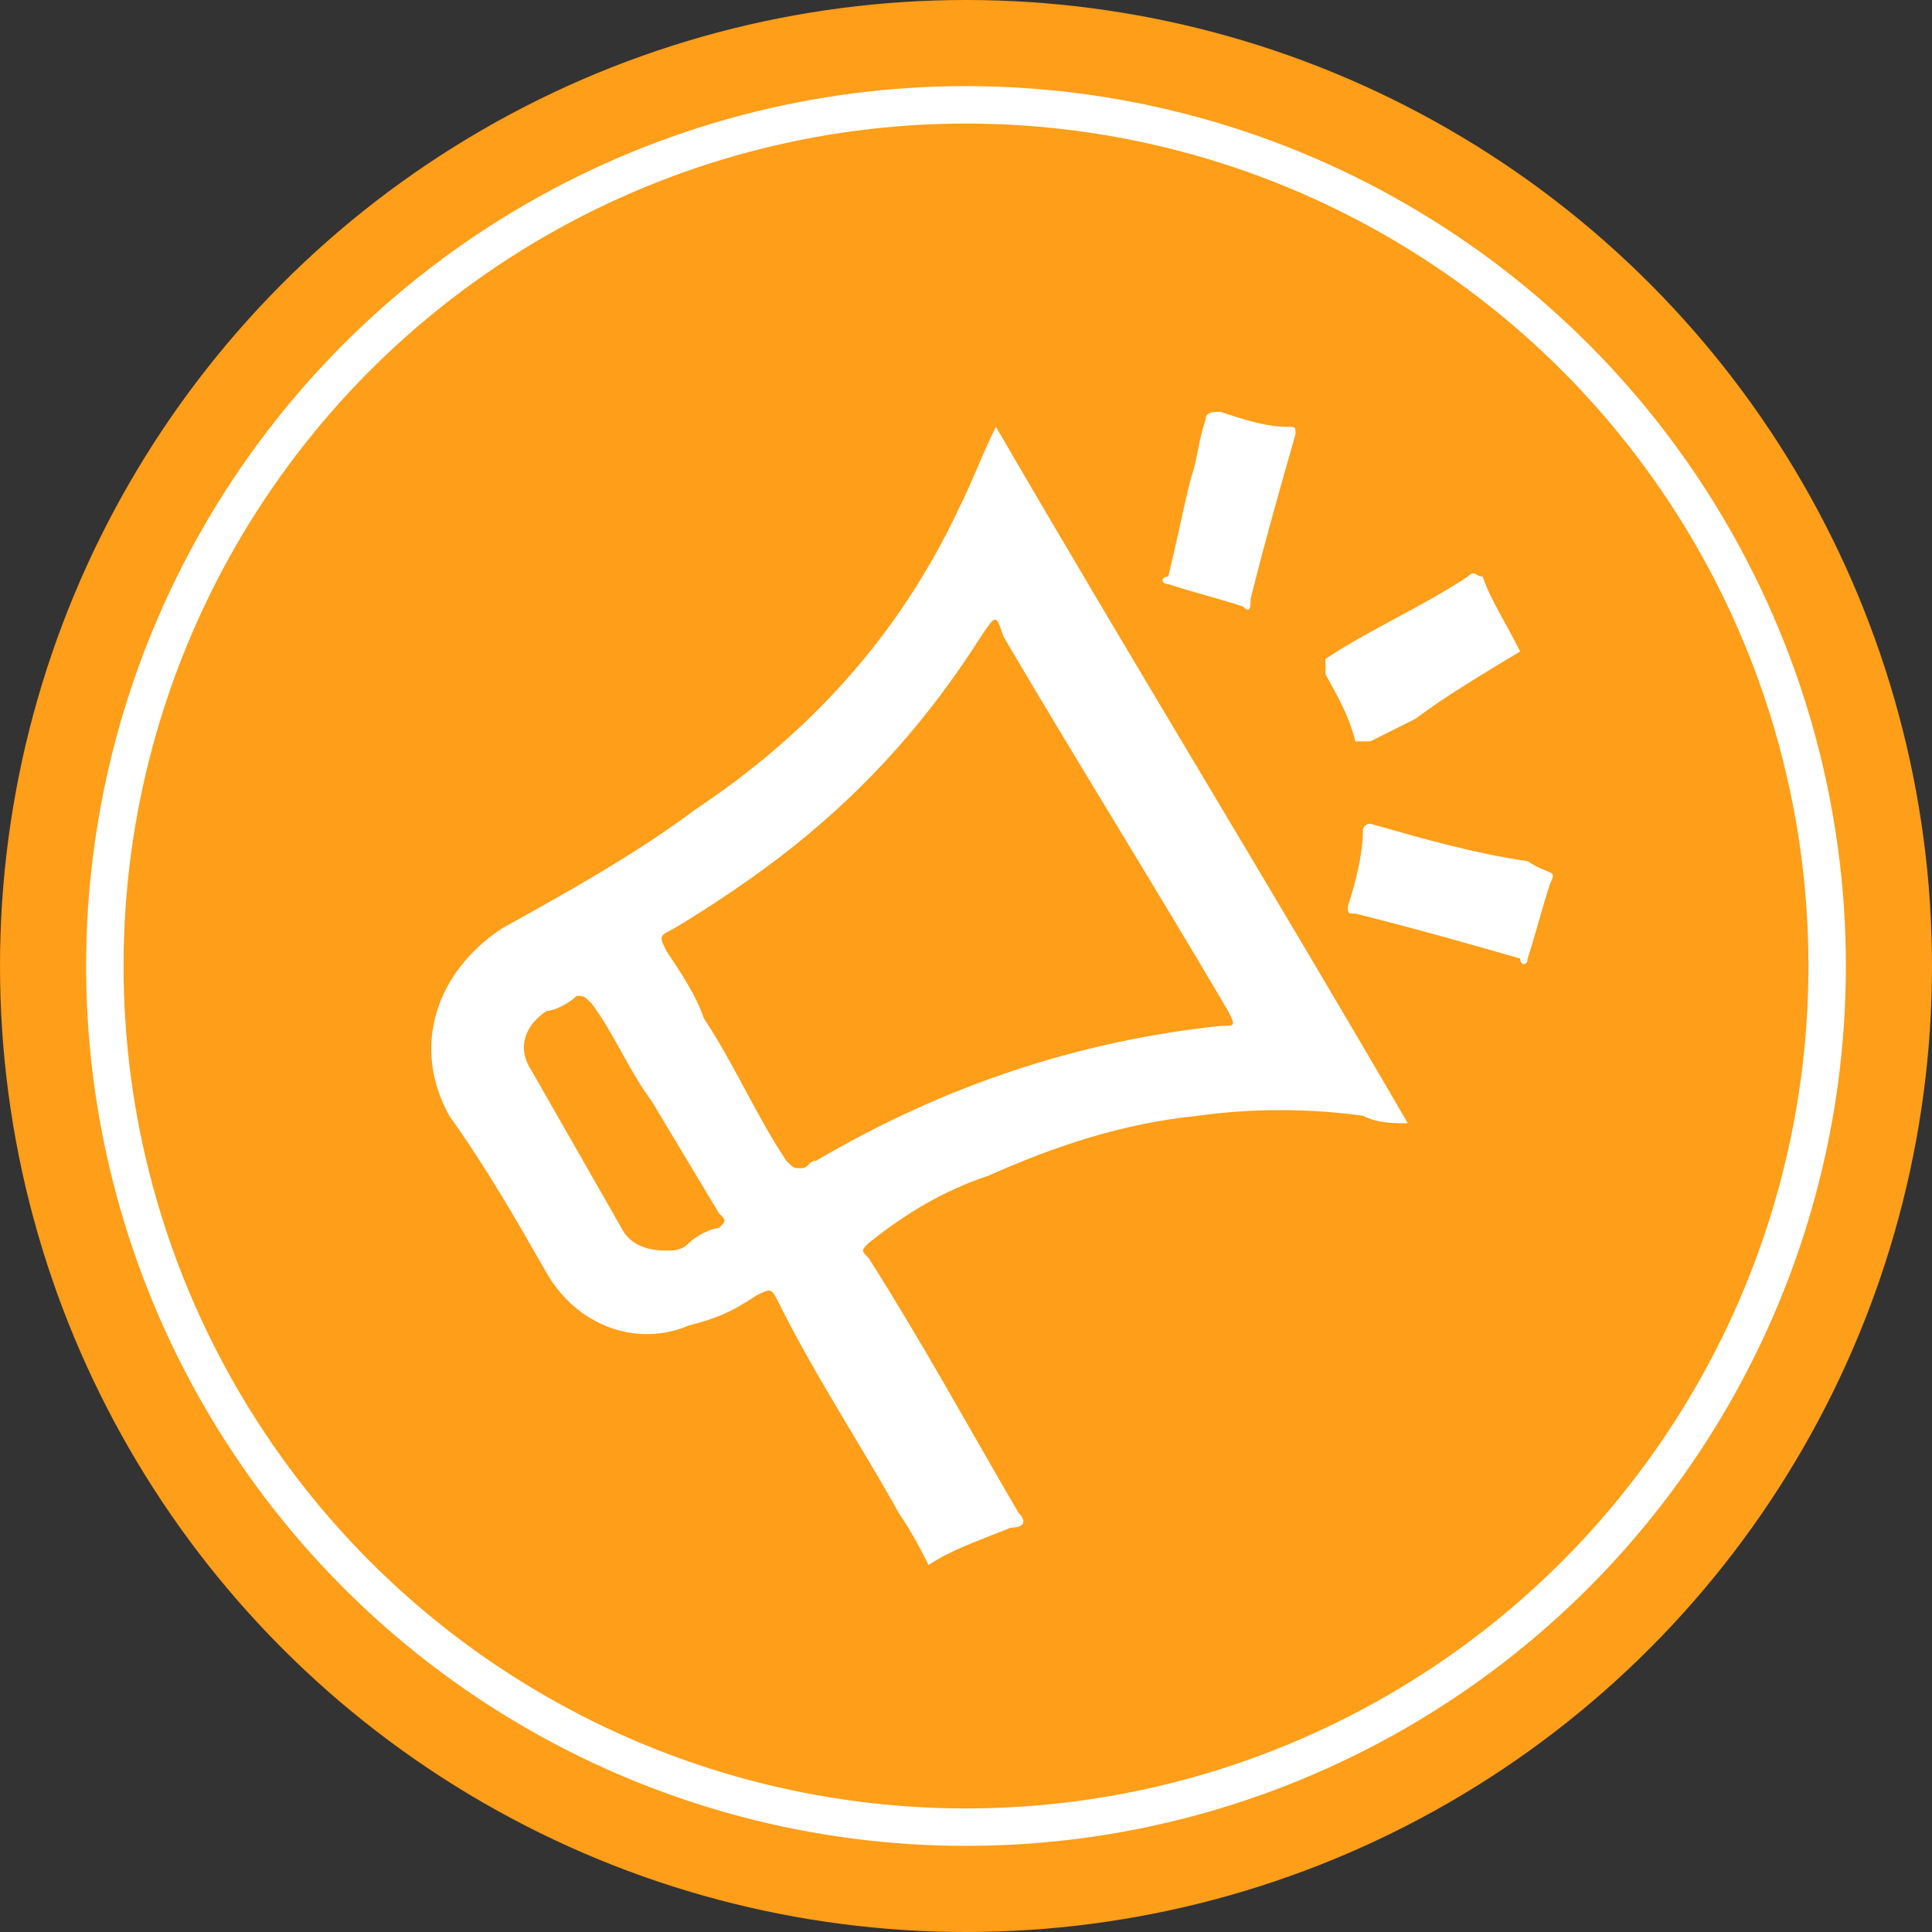
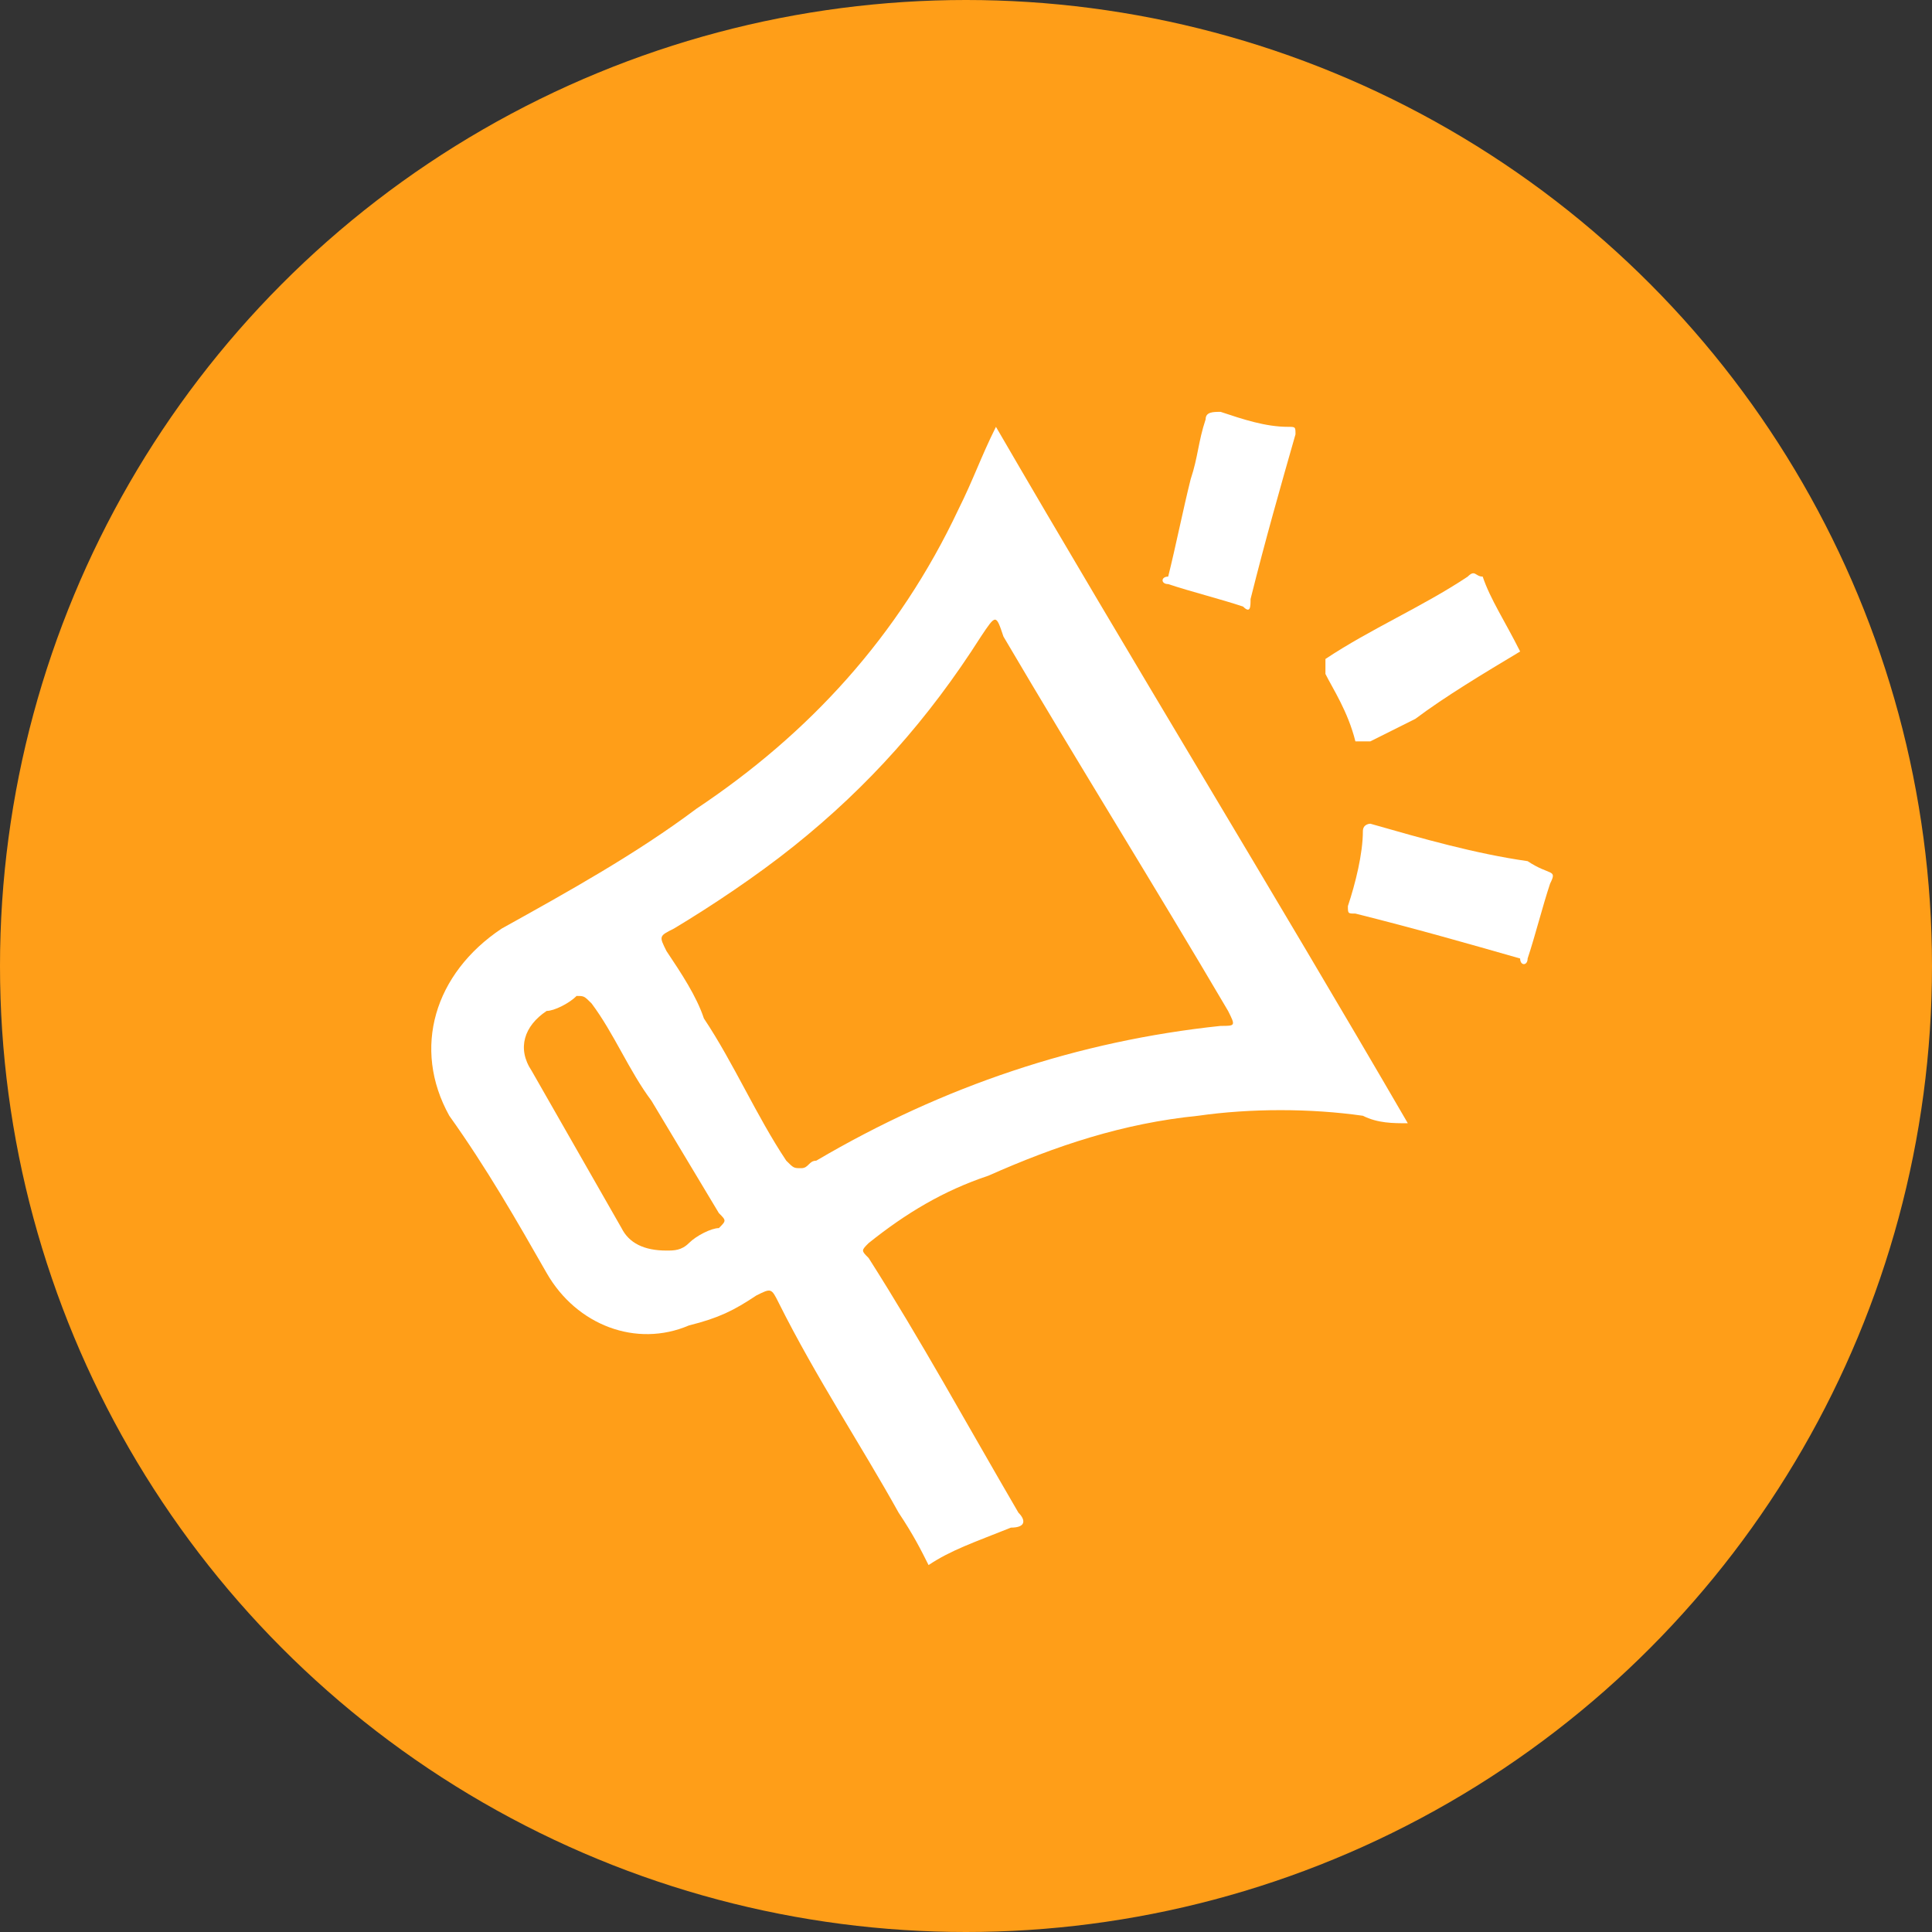
<svg xmlns="http://www.w3.org/2000/svg" version="1.1" id="Livello_1" x="0px" y="0px" viewBox="0 0 25.8 25.8" style="enable-background:new 0 0 25.8 25.8;" xml:space="preserve">
  <rect x="0" y="0" width="25.8" height="25.8" fill="#333333" stroke="none" />
  <style type="text/css">
	.st0{fill:#FF9E18;}
	.st1{fill:none;stroke:#FFFFFF;stroke-width:0.5;stroke-miterlimit:10;}
	.st2{fill:#FFFFFF;}
</style>
  <g>
    <g>
      <circle class="st0" cx="12.9" cy="12.9" r="12.9" />
-       <circle class="st1" cx="12.9" cy="12.9" r="11.5" />
    </g>
    <g>
      <path class="st2" d="M12.4,20.9c-0.1-0.2-0.2-0.4-0.4-0.7c-0.5-0.9-1.1-1.8-1.6-2.8c-0.1-0.2-0.1-0.2-0.3-0.1    c-0.3,0.2-0.5,0.3-0.9,0.4C8.5,18,7.7,17.7,7.3,17c-0.4-0.7-0.8-1.4-1.3-2.1c-0.5-0.9-0.2-1.9,0.7-2.5c0.9-0.5,1.8-1,2.6-1.6    c1.5-1,2.7-2.3,3.5-4c0.2-0.4,0.3-0.7,0.5-1.1c1.8,3.1,3.7,6.2,5.5,9.3c-0.2,0-0.4,0-0.6-0.1c-0.7-0.1-1.5-0.1-2.2,0    c-1,0.1-1.9,0.4-2.8,0.8c-0.6,0.2-1.1,0.5-1.6,0.9c-0.1,0.1-0.1,0.1,0,0.2c0.7,1.1,1.3,2.2,2,3.4c0.1,0.1,0.1,0.2-0.1,0.2    C13,20.6,12.7,20.7,12.4,20.9C12.4,20.9,12.4,20.9,12.4,20.9z M10.7,15.6c0.1,0,0.1-0.1,0.2-0.1c1.7-1,3.5-1.6,5.4-1.8    c0.2,0,0.2,0,0.1-0.2c-1-1.7-2-3.3-3-5c-0.1-0.3-0.1-0.3-0.3,0c-0.7,1.1-1.5,2-2.5,2.8c-0.5,0.4-1.1,0.8-1.6,1.1    c-0.2,0.1-0.2,0.1-0.1,0.3c0.2,0.3,0.4,0.6,0.5,0.9c0.4,0.6,0.7,1.3,1.1,1.9C10.6,15.6,10.6,15.6,10.7,15.6z M8.9,16.7    c0.1,0,0.2,0,0.3-0.1c0.1-0.1,0.3-0.2,0.4-0.2c0.1-0.1,0.1-0.1,0-0.2c-0.3-0.5-0.6-1-0.9-1.5c-0.3-0.4-0.5-0.9-0.8-1.3    c-0.1-0.1-0.1-0.1-0.2-0.1c-0.1,0.1-0.3,0.2-0.4,0.2C7,13.7,6.9,14,7.1,14.3c0.4,0.7,0.8,1.4,1.2,2.1C8.4,16.6,8.6,16.7,8.9,16.7z    " />
      <path class="st2" d="M16.6,8.1c-0.3-0.1-0.7-0.2-1-0.3c-0.1,0-0.1-0.1,0-0.1c0.1-0.4,0.2-0.9,0.3-1.3c0.1-0.3,0.1-0.5,0.2-0.8    c0-0.1,0.1-0.1,0.2-0.1c0.3,0.1,0.6,0.2,0.9,0.2c0.1,0,0.1,0,0.1,0.1c-0.2,0.7-0.4,1.4-0.6,2.2C16.7,8.1,16.7,8.2,16.6,8.1z" />
      <path class="st2" d="M20.7,11.8c-0.1,0.3-0.2,0.7-0.3,1c0,0.1-0.1,0.1-0.1,0c-0.7-0.2-1.4-0.4-2.2-0.6c-0.1,0-0.1,0-0.1-0.1    c0.1-0.3,0.2-0.7,0.2-1c0-0.1,0.1-0.1,0.1-0.1c0.7,0.2,1.4,0.4,2.1,0.5C20.7,11.7,20.8,11.6,20.7,11.8z" />
-       <path class="st2" d="M20.3,8.7C20.3,8.7,20.2,8.7,20.3,8.7c-0.5,0.3-1,0.6-1.4,0.9c-0.2,0.1-0.4,0.2-0.6,0.3c-0.1,0-0.1,0-0.2,0    C18,9.5,17.8,9.2,17.7,9c0-0.1,0-0.1,0-0.2c0.6-0.4,1.3-0.7,1.9-1.1c0.1-0.1,0.1,0,0.2,0C19.9,8,20.1,8.3,20.3,8.7    C20.3,8.6,20.3,8.6,20.3,8.7z" />
+       <path class="st2" d="M20.3,8.7C20.3,8.7,20.2,8.7,20.3,8.7c-0.5,0.3-1,0.6-1.4,0.9c-0.2,0.1-0.4,0.2-0.6,0.3c-0.1,0-0.1,0-0.2,0    C18,9.5,17.8,9.2,17.7,9c0-0.1,0-0.1,0-0.2c0.6-0.4,1.3-0.7,1.9-1.1c0.1-0.1,0.1,0,0.2,0C19.9,8,20.1,8.3,20.3,8.7    z" />
    </g>
  </g>
</svg>